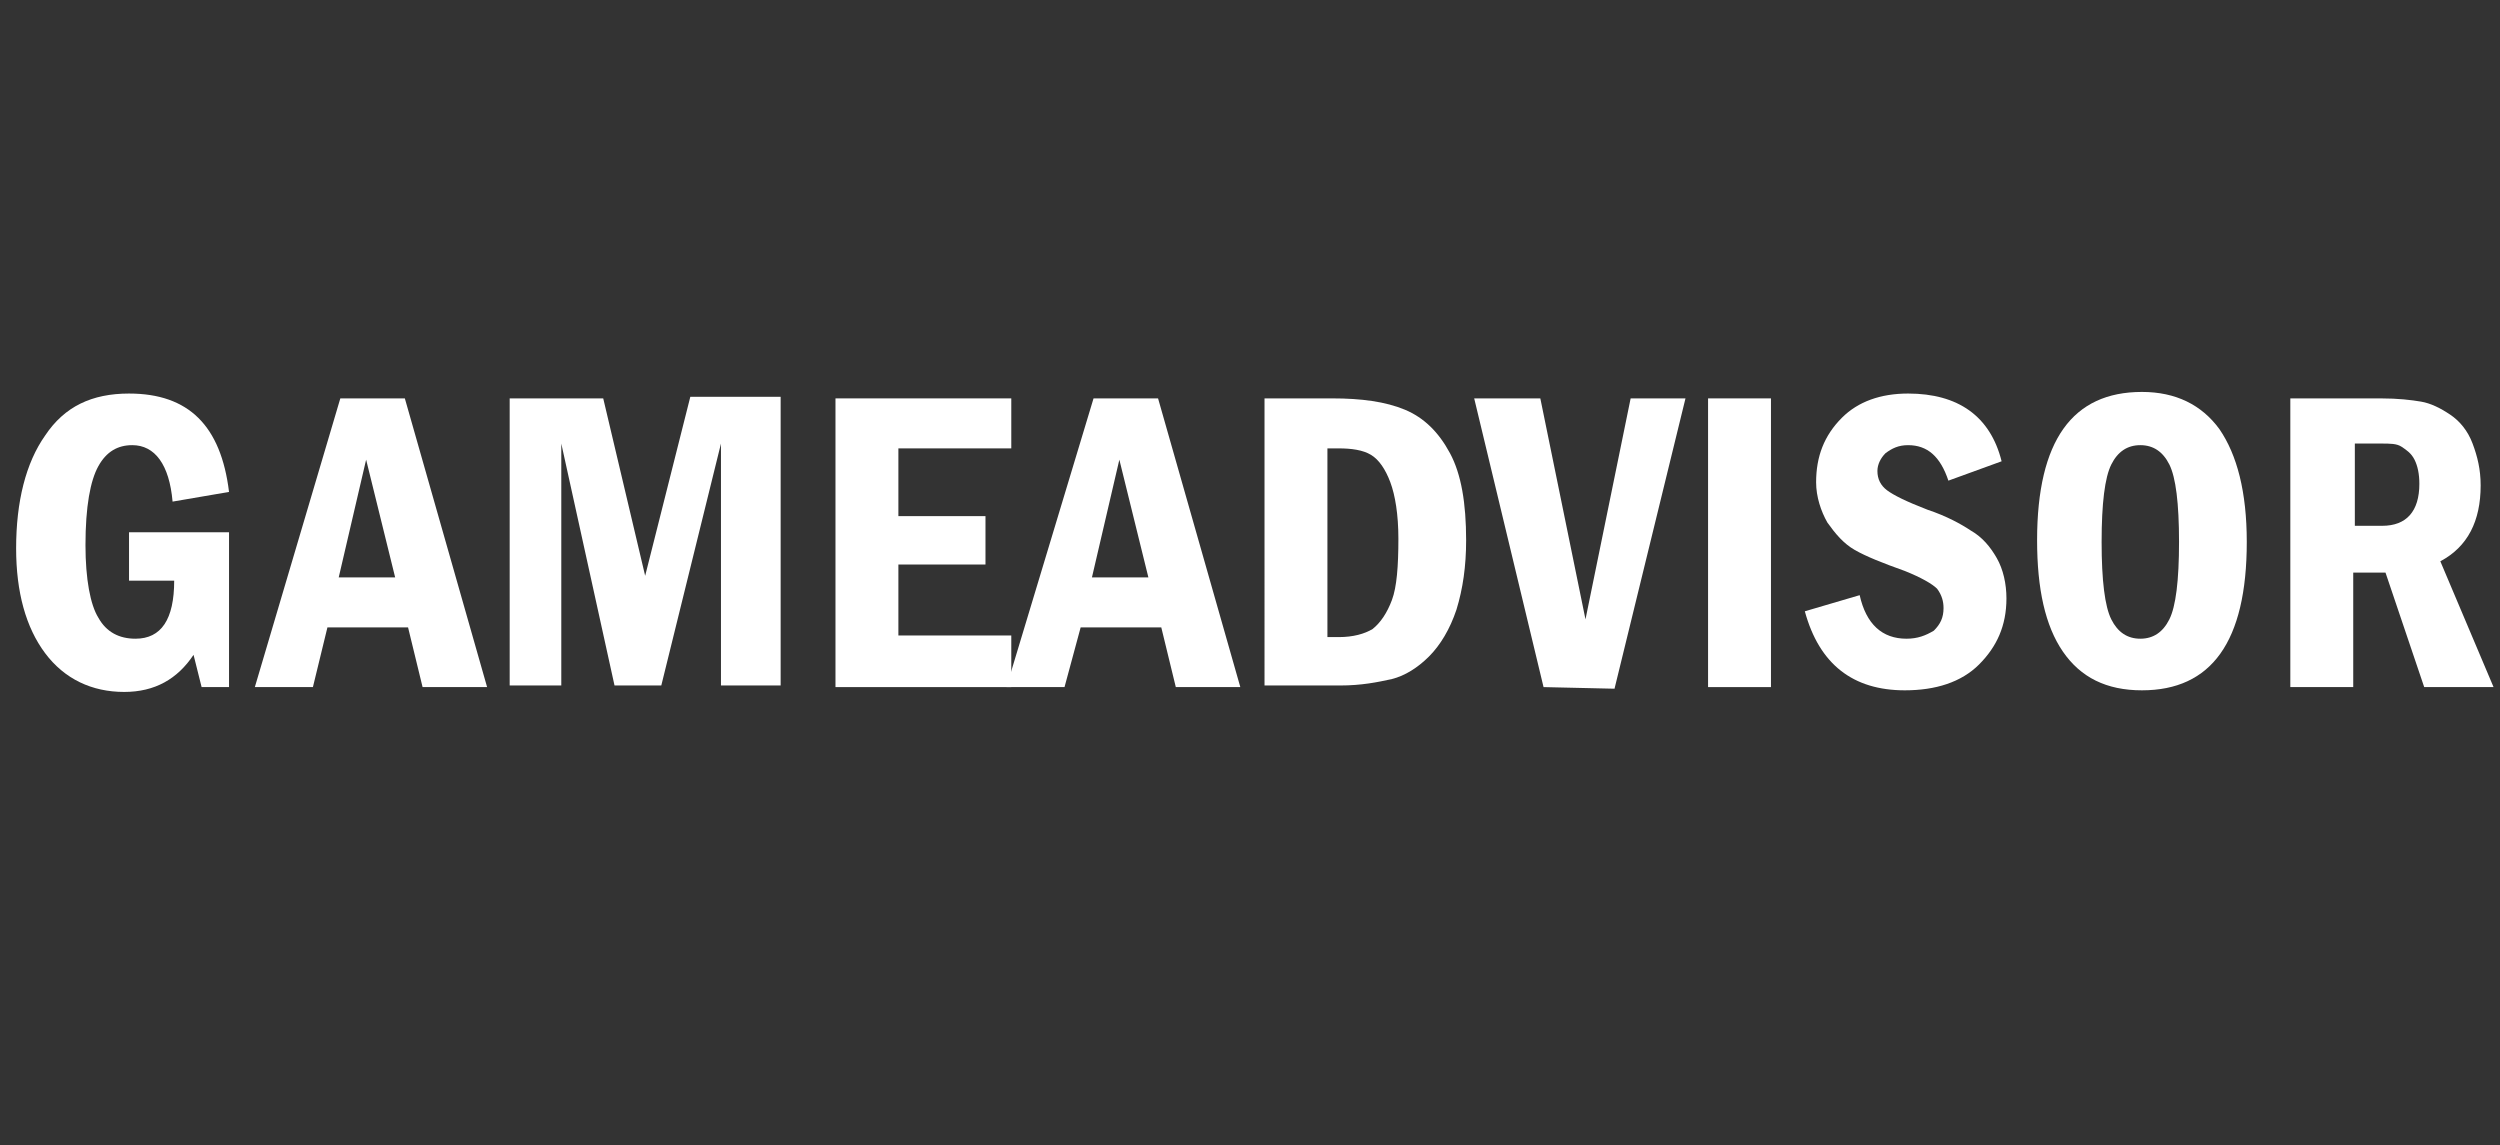
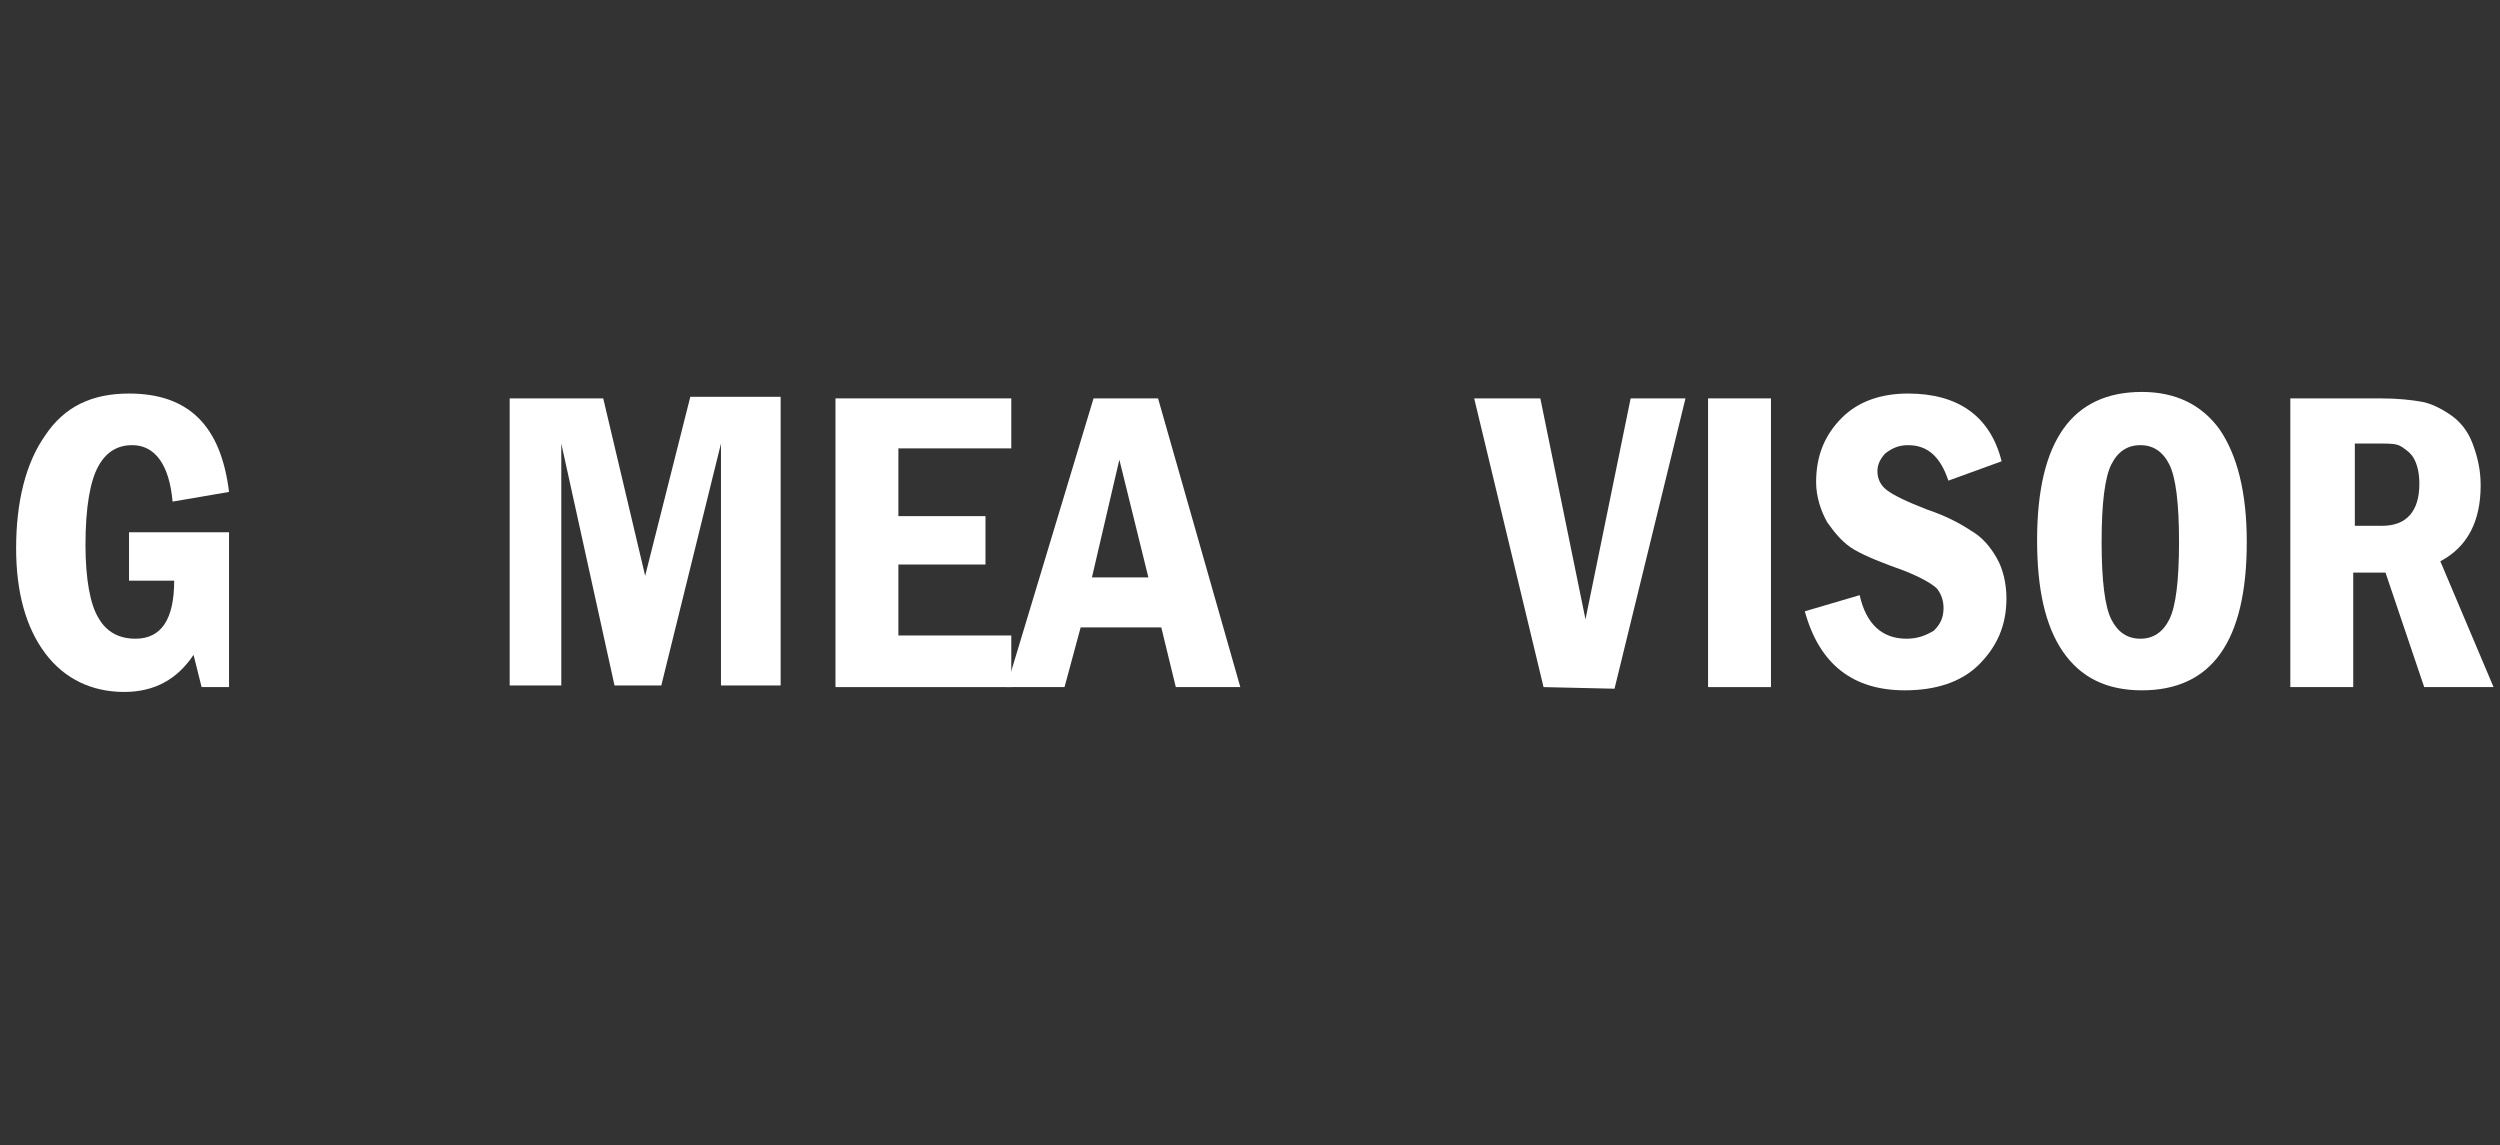
<svg xmlns="http://www.w3.org/2000/svg" version="1.1" id="Layer_2" x="0px" y="0px" viewBox="0 0 155 71" style="enable-background:new 0 0 155 71;" xml:space="preserve">
  <rect x="0" y="0" width="155" height="71" fill="#333333" stroke="none" />
  <style type="text/css">
	.st0{fill:#FFFFFF;}
</style>
  <g>
    <path class="st0" d="M8,33h6.2v9.6h-1.7l-0.5-2c-1,1.5-2.4,2.3-4.3,2.3c-2,0-3.7-0.8-4.9-2.4c-1.2-1.6-1.8-3.8-1.8-6.5   c0-2.9,0.6-5.3,1.8-7C4,25.2,5.7,24.4,8,24.4c3.7,0,5.7,2,6.2,6.1l-3.5,0.6c-0.2-2.3-1.1-3.5-2.5-3.5c-0.9,0-1.6,0.4-2.1,1.3   c-0.5,0.9-0.8,2.5-0.8,4.9c0,2.1,0.3,3.7,0.8,4.5c0.5,0.9,1.3,1.3,2.3,1.3c1.6,0,2.4-1.2,2.4-3.6H8V33z" />
-     <path class="st0" d="M21.1,24.7h4l5.1,17.9h-4l-0.9-3.7h-5l-0.9,3.7h-3.6L21.1,24.7z M24.5,35.8l-1.8-7.3l-1.7,7.3H24.5z" />
    <path class="st0" d="M31.6,24.7h5.8L40,35.7l2.8-11.1h5.6v17.9h-3.7v-15l-3.7,15h-2.9l-3.3-15v15h-3.2V24.7z" />
    <path class="st0" d="M51.8,24.7h10.9v3.1h-7v4.2h5.4V35h-5.4v4.4h7v3.2H51.8V24.7z" />
    <path class="st0" d="M67.8,24.7h4l5.1,17.9h-4L72,38.9h-5L66,42.6h-3.6L67.8,24.7z M71.2,35.8l-1.8-7.3l-1.7,7.3H71.2z" />
-     <path class="st0" d="M78.4,24.7h4.2c1.8,0,3.3,0.2,4.5,0.7c1.2,0.5,2.1,1.4,2.8,2.7c0.7,1.3,1,3.1,1,5.4c0,1.6-0.2,3-0.6,4.3   c-0.4,1.2-1,2.2-1.7,2.9s-1.5,1.2-2.3,1.4c-0.9,0.2-1.9,0.4-3.2,0.4h-4.7V24.7z M82.3,27.7v11.8H83c0.9,0,1.6-0.2,2.1-0.5   c0.5-0.4,0.9-1,1.2-1.8s0.4-2.1,0.4-3.8c0-1.5-0.2-2.7-0.5-3.5s-0.7-1.4-1.2-1.7s-1.2-0.4-2-0.4H82.3z" />
    <path class="st0" d="M91.4,24.7h4.1l2.8,13.7l2.8-13.7h3.4l-4.4,18l-4.4-0.1L91.4,24.7z" />
    <path class="st0" d="M105.9,24.7h3.9v17.9h-3.9V24.7z" />
    <path class="st0" d="M124.1,28.6l-3.3,1.2c-0.5-1.5-1.3-2.2-2.5-2.2c-0.6,0-1,0.2-1.4,0.5c-0.3,0.3-0.5,0.7-0.5,1.1   c0,0.5,0.2,0.9,0.6,1.2c0.4,0.3,1.2,0.7,2.5,1.2c1.2,0.4,2.1,0.9,2.7,1.3c0.7,0.4,1.2,1,1.6,1.7s0.6,1.6,0.6,2.5   c0,1.7-0.6,3-1.7,4.1s-2.7,1.6-4.6,1.6c-3.2,0-5.3-1.6-6.2-4.9l3.4-1c0.4,1.8,1.4,2.7,2.9,2.7c0.7,0,1.2-0.2,1.7-0.5   c0.4-0.4,0.6-0.8,0.6-1.4c0-0.4-0.1-0.8-0.4-1.2c-0.3-0.3-1-0.7-2-1.1c-1.4-0.5-2.4-0.9-3.1-1.3c-0.7-0.4-1.2-1-1.7-1.7   c-0.4-0.7-0.7-1.6-0.7-2.5c0-1.6,0.5-2.9,1.6-4c1-1,2.4-1.5,4.1-1.5C121.4,24.4,123.4,25.8,124.1,28.6z" />
    <path class="st0" d="M139.3,33.6c0,6.2-2.2,9.2-6.5,9.2c-2.2,0-3.8-0.8-4.9-2.4c-1.1-1.6-1.6-3.9-1.6-6.9c0-6.2,2.2-9.2,6.5-9.2   c2.1,0,3.7,0.8,4.8,2.3C138.7,28.2,139.3,30.5,139.3,33.6z M135.1,33.6c0-2.4-0.2-4-0.6-4.8c-0.4-0.8-1-1.2-1.8-1.2   c-0.8,0-1.4,0.4-1.8,1.2c-0.4,0.8-0.6,2.4-0.6,4.8c0,2.4,0.2,4,0.6,4.8s1,1.2,1.8,1.2c0.8,0,1.4-0.4,1.8-1.2S135.1,36,135.1,33.6z" />
    <path class="st0" d="M142,24.7h5.6c1.1,0,1.9,0.1,2.5,0.2s1.2,0.4,1.8,0.8c0.6,0.4,1.1,1,1.4,1.8c0.3,0.8,0.5,1.6,0.5,2.6   c0,2.2-0.8,3.8-2.5,4.7l3.3,7.8h-4.3l-2.4-7.1h-2v7.1H142V24.7z M146,27.6v5h1.7c1.5,0,2.3-0.9,2.3-2.6c0-0.6-0.1-1.1-0.3-1.5   c-0.2-0.4-0.5-0.6-0.8-0.8s-0.7-0.2-1.3-0.2H146z" />
  </g>
</svg>